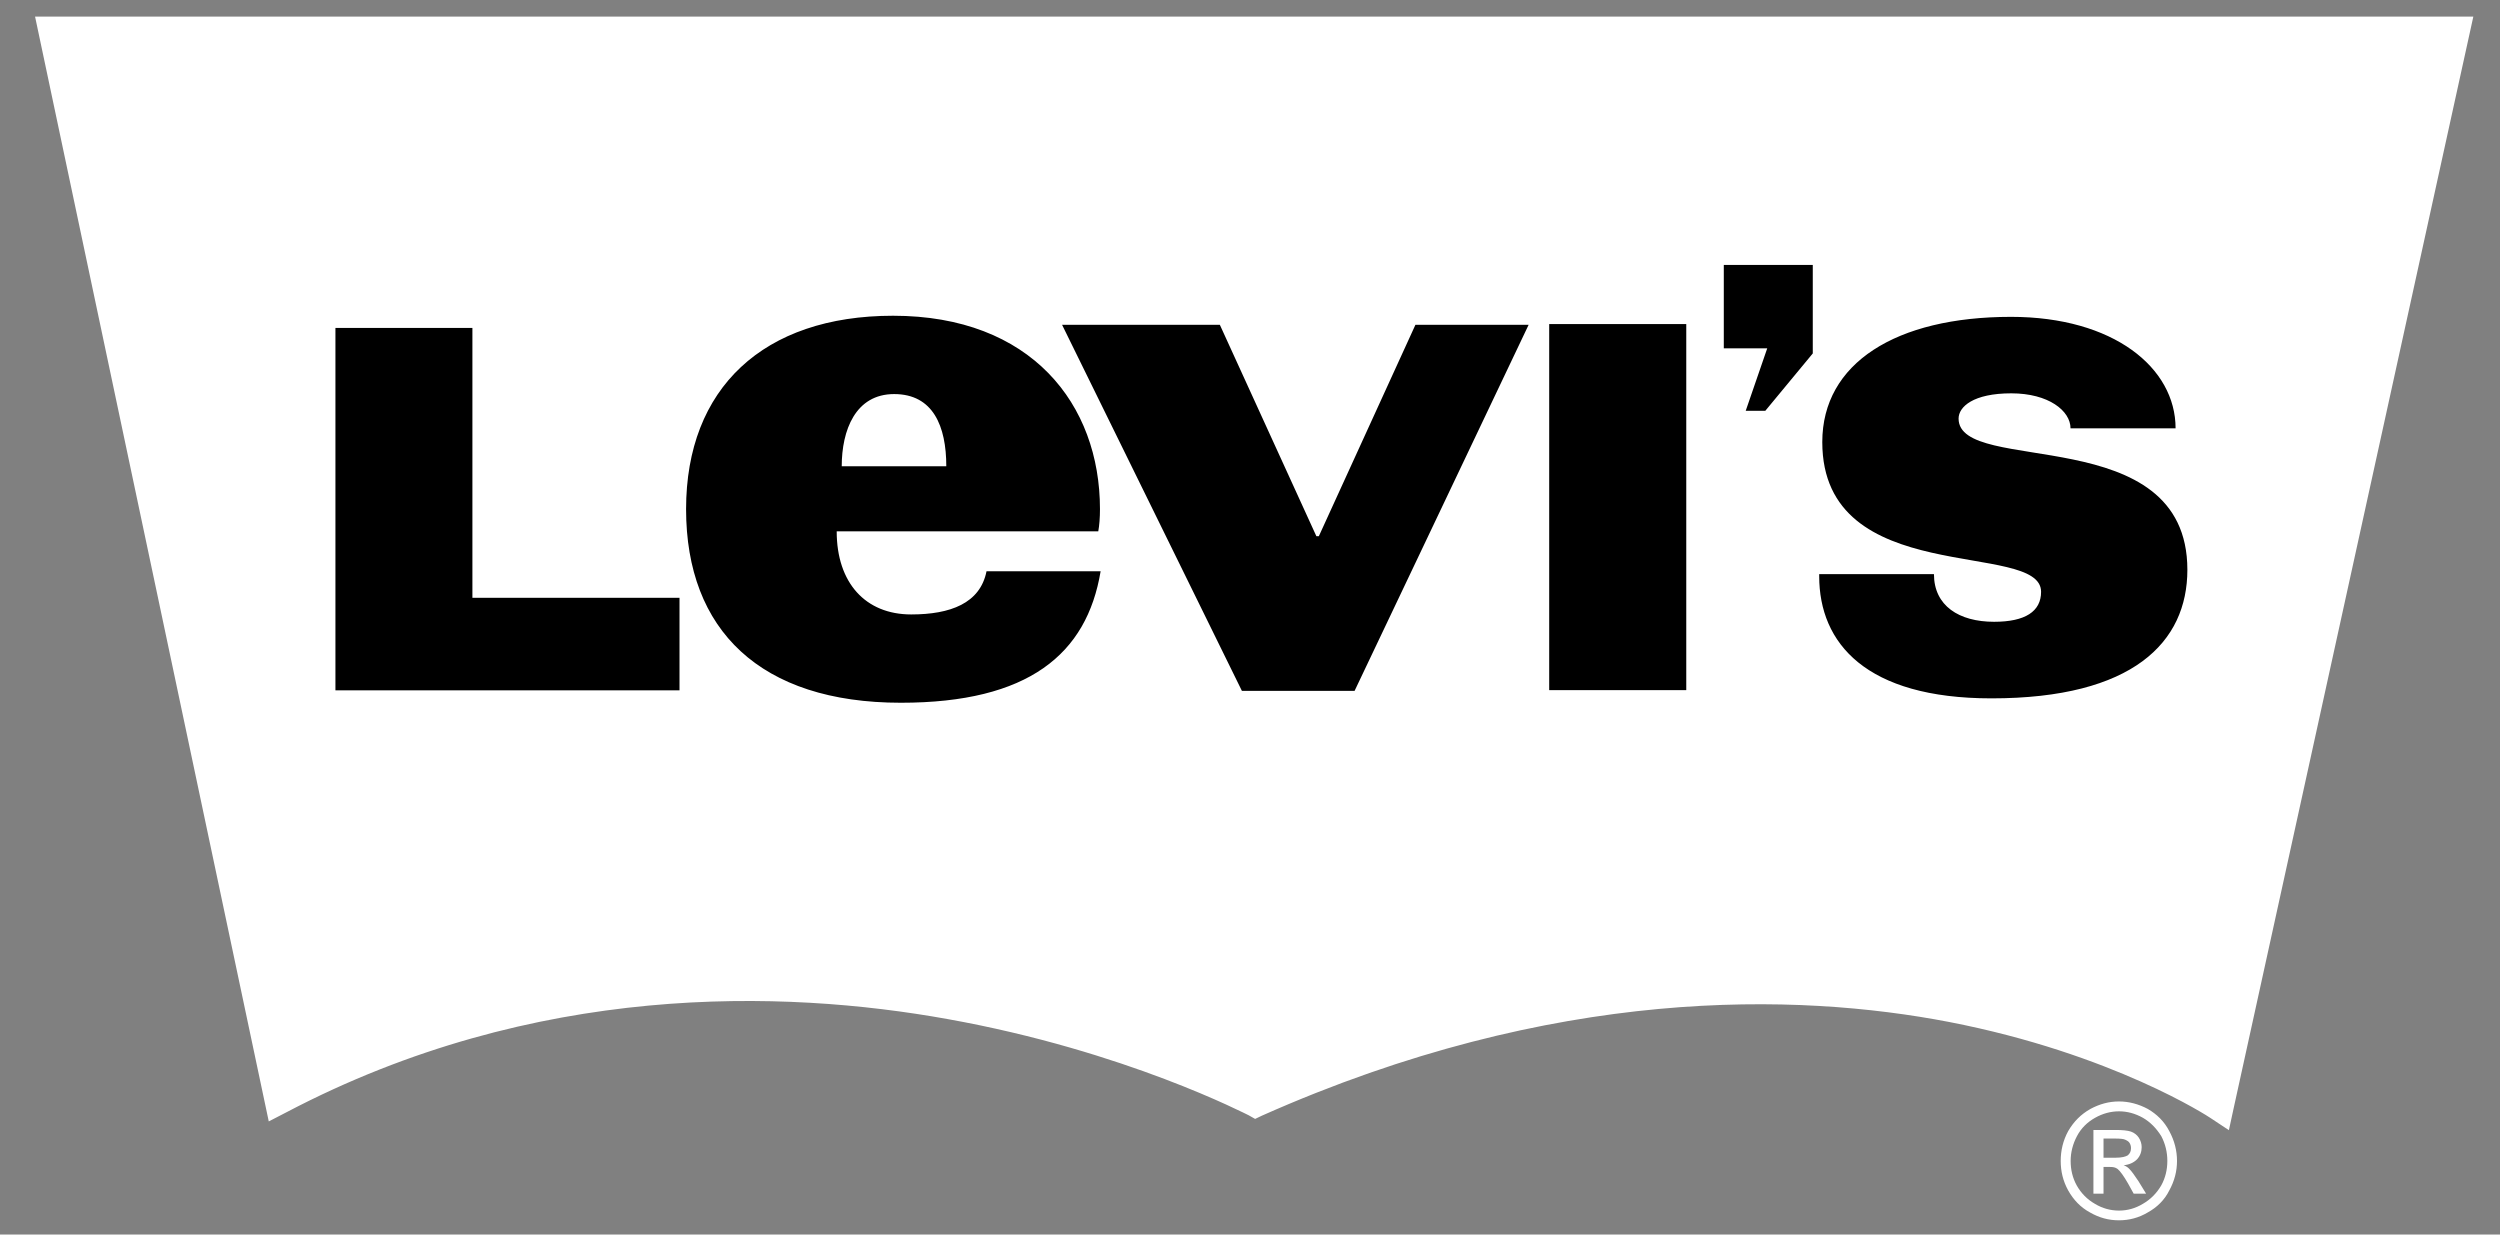
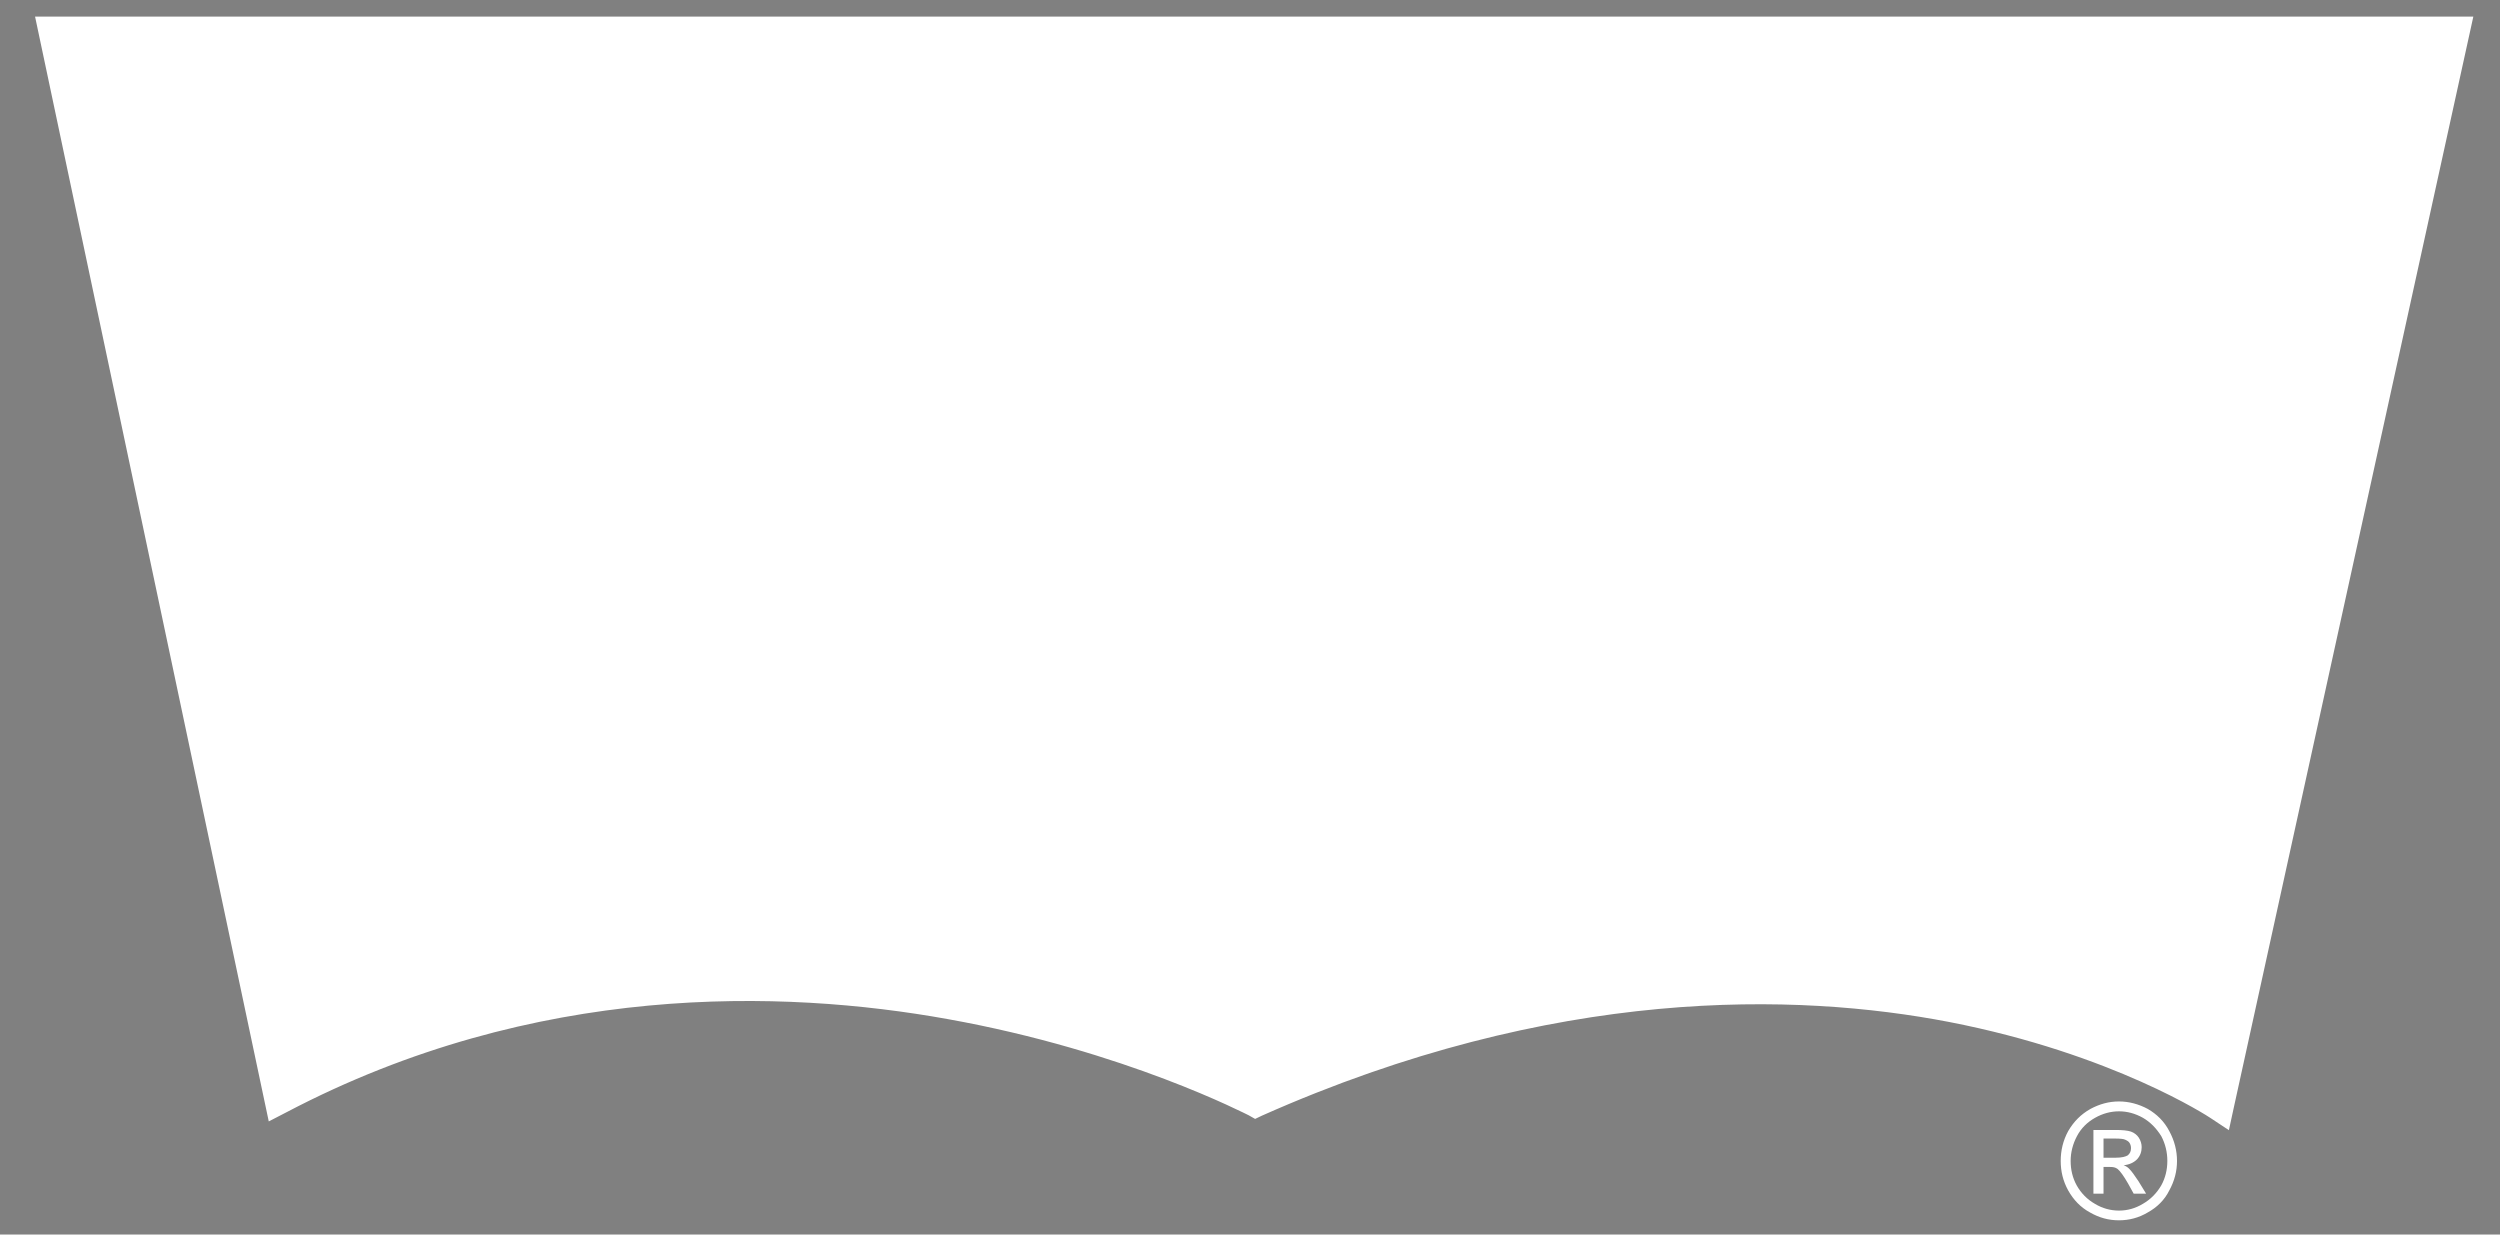
<svg xmlns="http://www.w3.org/2000/svg" width="81" height="40" viewBox="0 0 81 40" fill="none">
  <rect x="0" y="0" width="81" height="40" fill="#808080" stroke="none" />
  <g clip-path="url(#clip0_692_784)">
    <path d="M14.484 -0.555C14.488 -0.541 14.486 -0.53 14.479 -0.517C14.469 -0.497 14.456 -0.505 14.446 -0.492C14.436 -0.479 14.426 -0.437 14.43 -0.419C14.396 -0.408 14.428 -0.374 14.427 -0.349C14.427 -0.339 14.419 -0.328 14.418 -0.317C14.416 -0.293 14.422 -0.264 14.432 -0.243C14.451 -0.204 14.485 -0.161 14.519 -0.134C14.557 -0.105 14.592 -0.02 14.64 -0.008C14.676 0 14.717 -0.029 14.749 -0.037C14.785 -0.045 14.828 -0.035 14.863 -0.047C14.908 -0.063 14.889 -0.115 14.921 -0.137C14.942 -0.152 14.978 -0.139 15.002 -0.148C15.042 -0.162 15.07 -0.2 15.077 -0.24C15.08 -0.256 15.079 -0.269 15.085 -0.284C15.093 -0.304 15.107 -0.316 15.103 -0.342C15.101 -0.355 15.093 -0.366 15.09 -0.38C15.086 -0.403 15.091 -0.425 15.09 -0.447C15.09 -0.487 15.094 -0.523 15.075 -0.557C14.999 -0.695 14.827 -0.743 14.68 -0.715C14.644 -0.708 14.622 -0.69 14.591 -0.674C14.557 -0.656 14.563 -0.64 14.528 -0.629C14.511 -0.624 14.485 -0.604 14.485 -0.584C14.485 -0.561 14.486 -0.574 14.487 -0.55C14.483 -0.548 14.483 -0.551 14.481 -0.555" fill="white" />
    <path d="M12.952 -0.555C12.956 -0.541 12.953 -0.53 12.947 -0.517C12.936 -0.497 12.924 -0.505 12.914 -0.492C12.904 -0.479 12.894 -0.437 12.898 -0.419C12.864 -0.408 12.896 -0.374 12.895 -0.349C12.895 -0.339 12.887 -0.328 12.886 -0.317C12.884 -0.293 12.889 -0.264 12.899 -0.243C12.919 -0.204 12.953 -0.161 12.986 -0.134C13.024 -0.105 13.059 -0.02 13.108 -0.008C13.144 0 13.185 -0.029 13.217 -0.037C13.253 -0.045 13.296 -0.035 13.331 -0.047C13.376 -0.063 13.357 -0.115 13.389 -0.137C13.41 -0.152 13.446 -0.139 13.47 -0.148C13.51 -0.161 13.538 -0.2 13.545 -0.24C13.548 -0.256 13.547 -0.269 13.553 -0.284C13.561 -0.304 13.575 -0.316 13.571 -0.342C13.569 -0.355 13.561 -0.366 13.558 -0.38C13.554 -0.403 13.559 -0.425 13.558 -0.447C13.558 -0.487 13.562 -0.523 13.543 -0.557C13.467 -0.695 13.295 -0.743 13.148 -0.715C13.112 -0.708 13.09 -0.69 13.059 -0.674C13.025 -0.656 13.031 -0.64 12.995 -0.629C12.979 -0.623 12.952 -0.604 12.953 -0.584C12.953 -0.561 12.954 -0.574 12.955 -0.55C12.951 -0.548 12.951 -0.551 12.949 -0.555" fill="white" />
    <path d="M11.42 -0.555C11.423 -0.541 11.421 -0.53 11.415 -0.517C11.404 -0.497 11.392 -0.505 11.382 -0.492C11.371 -0.479 11.362 -0.437 11.366 -0.419C11.332 -0.408 11.364 -0.374 11.363 -0.349C11.362 -0.339 11.354 -0.328 11.354 -0.317C11.352 -0.293 11.357 -0.264 11.367 -0.243C11.387 -0.204 11.421 -0.161 11.454 -0.134C11.492 -0.105 11.527 -0.02 11.576 -0.008C11.611 0 11.653 -0.029 11.684 -0.037C11.72 -0.045 11.764 -0.035 11.799 -0.047C11.843 -0.063 11.824 -0.115 11.856 -0.137C11.877 -0.152 11.914 -0.139 11.938 -0.148C11.978 -0.161 12.005 -0.2 12.013 -0.24C12.016 -0.256 12.015 -0.269 12.021 -0.284C12.028 -0.304 12.043 -0.316 12.039 -0.342C12.037 -0.355 12.028 -0.366 12.026 -0.38C12.021 -0.403 12.026 -0.425 12.026 -0.447C12.025 -0.487 12.029 -0.523 12.01 -0.557C11.934 -0.695 11.763 -0.743 11.615 -0.715C11.579 -0.708 11.558 -0.69 11.527 -0.674C11.493 -0.656 11.499 -0.64 11.463 -0.629C11.447 -0.623 11.42 -0.604 11.42 -0.584C11.421 -0.561 11.421 -0.574 11.423 -0.55C11.418 -0.548 11.418 -0.551 11.417 -0.555" fill="white" />
    <path d="M9.887 -0.555C9.891 -0.541 9.889 -0.53 9.882 -0.517C9.872 -0.497 9.86 -0.505 9.849 -0.492C9.839 -0.479 9.829 -0.437 9.833 -0.419C9.8 -0.408 9.831 -0.374 9.83 -0.349C9.83 -0.339 9.822 -0.328 9.821 -0.317C9.819 -0.293 9.825 -0.264 9.835 -0.243C9.854 -0.204 9.889 -0.161 9.922 -0.134C9.96 -0.105 9.995 -0.02 10.044 -0.008C10.079 0 10.12 -0.029 10.152 -0.037C10.188 -0.045 10.232 -0.035 10.267 -0.047C10.311 -0.063 10.292 -0.115 10.324 -0.137C10.345 -0.152 10.382 -0.139 10.405 -0.148C10.445 -0.161 10.473 -0.2 10.48 -0.24C10.484 -0.256 10.482 -0.269 10.488 -0.284C10.496 -0.304 10.511 -0.316 10.506 -0.342C10.504 -0.355 10.496 -0.366 10.493 -0.38C10.489 -0.403 10.494 -0.425 10.493 -0.447C10.493 -0.487 10.497 -0.523 10.478 -0.557C10.402 -0.695 10.231 -0.743 10.083 -0.715C10.047 -0.708 10.025 -0.69 9.994 -0.674C9.96 -0.656 9.967 -0.64 9.931 -0.629C9.915 -0.623 9.888 -0.604 9.888 -0.584C9.888 -0.561 9.889 -0.574 9.89 -0.55C9.886 -0.548 9.886 -0.551 9.884 -0.555" fill="white" />
-     <path d="M8.355 -0.555C8.359 -0.541 8.357 -0.53 8.35 -0.517C8.339 -0.497 8.328 -0.505 8.317 -0.492C8.307 -0.479 8.297 -0.437 8.301 -0.419C8.267 -0.408 8.299 -0.374 8.298 -0.349C8.298 -0.339 8.29 -0.328 8.289 -0.317C8.287 -0.293 8.293 -0.264 8.303 -0.243C8.322 -0.204 8.356 -0.161 8.39 -0.134C8.428 -0.105 8.463 -0.02 8.511 -0.008C8.547 0 8.588 -0.029 8.62 -0.037C8.656 -0.045 8.7 -0.035 8.735 -0.047C8.779 -0.063 8.76 -0.115 8.792 -0.137C8.813 -0.152 8.85 -0.139 8.873 -0.148C8.913 -0.161 8.941 -0.2 8.949 -0.24C8.952 -0.256 8.951 -0.269 8.956 -0.284C8.964 -0.304 8.979 -0.316 8.974 -0.342C8.972 -0.355 8.964 -0.366 8.962 -0.38C8.957 -0.403 8.962 -0.425 8.962 -0.447C8.961 -0.487 8.965 -0.523 8.946 -0.557C8.87 -0.695 8.699 -0.743 8.551 -0.715C8.515 -0.708 8.493 -0.69 8.462 -0.674C8.428 -0.656 8.435 -0.64 8.399 -0.629C8.383 -0.623 8.356 -0.604 8.356 -0.584C8.356 -0.561 8.357 -0.574 8.358 -0.55C8.354 -0.548 8.354 -0.551 8.352 -0.555" fill="white" />
    <path d="M6.823 -0.555C6.827 -0.541 6.824 -0.53 6.818 -0.517C6.807 -0.497 6.795 -0.505 6.785 -0.492C6.775 -0.479 6.765 -0.437 6.769 -0.419C6.735 -0.408 6.767 -0.374 6.766 -0.349C6.766 -0.339 6.758 -0.328 6.757 -0.317C6.755 -0.293 6.76 -0.264 6.771 -0.243C6.79 -0.204 6.824 -0.161 6.858 -0.134C6.896 -0.105 6.931 -0.02 6.979 -0.008C7.015 0 7.056 -0.029 7.088 -0.037C7.124 -0.045 7.167 -0.035 7.202 -0.047C7.246 -0.063 7.227 -0.115 7.26 -0.137C7.28 -0.152 7.317 -0.139 7.341 -0.148C7.381 -0.161 7.409 -0.2 7.416 -0.24C7.419 -0.256 7.418 -0.269 7.424 -0.284C7.432 -0.304 7.446 -0.316 7.442 -0.342C7.44 -0.355 7.431 -0.366 7.429 -0.38C7.425 -0.403 7.429 -0.425 7.429 -0.447C7.428 -0.487 7.433 -0.523 7.413 -0.557C7.337 -0.695 7.166 -0.743 7.018 -0.715C6.982 -0.708 6.961 -0.69 6.93 -0.674C6.896 -0.656 6.902 -0.64 6.866 -0.629C6.85 -0.623 6.823 -0.604 6.824 -0.584C6.824 -0.561 6.825 -0.574 6.826 -0.55C6.822 -0.548 6.822 -0.551 6.82 -0.555" fill="white" />
-     <path d="M5.292 -0.555C5.295 -0.541 5.293 -0.53 5.287 -0.517C5.276 -0.497 5.264 -0.505 5.254 -0.492C5.244 -0.479 5.234 -0.437 5.238 -0.419C5.204 -0.408 5.236 -0.374 5.235 -0.349C5.234 -0.339 5.227 -0.328 5.226 -0.317C5.224 -0.293 5.229 -0.264 5.239 -0.243C5.259 -0.204 5.293 -0.161 5.326 -0.134C5.364 -0.105 5.399 -0.02 5.448 -0.008C5.483 0 5.525 -0.029 5.557 -0.037C5.593 -0.045 5.636 -0.035 5.671 -0.047C5.715 -0.063 5.696 -0.115 5.728 -0.137C5.749 -0.152 5.786 -0.139 5.81 -0.148C5.85 -0.161 5.877 -0.2 5.885 -0.24C5.888 -0.256 5.887 -0.269 5.893 -0.284C5.9 -0.304 5.915 -0.316 5.911 -0.342C5.909 -0.355 5.9 -0.366 5.898 -0.38C5.893 -0.403 5.898 -0.425 5.898 -0.447C5.897 -0.487 5.901 -0.523 5.882 -0.557C5.806 -0.695 5.635 -0.743 5.487 -0.715C5.451 -0.708 5.43 -0.69 5.399 -0.674C5.365 -0.656 5.371 -0.64 5.335 -0.629C5.319 -0.624 5.292 -0.604 5.292 -0.584C5.292 -0.561 5.293 -0.574 5.295 -0.55C5.29 -0.548 5.29 -0.551 5.289 -0.555" fill="white" />
    <path d="M3.76 -0.555C3.763 -0.541 3.761 -0.53 3.754 -0.517C3.744 -0.497 3.732 -0.505 3.721 -0.492C3.711 -0.479 3.702 -0.437 3.706 -0.419C3.672 -0.408 3.704 -0.374 3.703 -0.349C3.702 -0.339 3.694 -0.328 3.694 -0.317C3.692 -0.293 3.697 -0.264 3.707 -0.243C3.727 -0.204 3.761 -0.161 3.794 -0.134C3.832 -0.105 3.867 -0.02 3.916 -0.008C3.951 0 3.993 -0.029 4.024 -0.037C4.06 -0.045 4.104 -0.035 4.139 -0.047C4.183 -0.063 4.164 -0.115 4.196 -0.137C4.217 -0.152 4.254 -0.139 4.277 -0.148C4.317 -0.161 4.345 -0.2 4.353 -0.24C4.356 -0.256 4.355 -0.269 4.36 -0.284C4.368 -0.304 4.383 -0.316 4.378 -0.342C4.376 -0.355 4.368 -0.366 4.366 -0.38C4.361 -0.403 4.366 -0.425 4.366 -0.447C4.365 -0.487 4.369 -0.523 4.35 -0.557C4.274 -0.695 4.103 -0.743 3.955 -0.715C3.919 -0.708 3.898 -0.69 3.867 -0.674C3.833 -0.656 3.839 -0.64 3.803 -0.629C3.787 -0.624 3.76 -0.604 3.76 -0.584C3.76 -0.561 3.761 -0.574 3.762 -0.55C3.758 -0.548 3.758 -0.551 3.756 -0.555" fill="white" />
    <path d="M2.228 -0.555C2.231 -0.541 2.229 -0.53 2.223 -0.517C2.212 -0.497 2.2 -0.505 2.19 -0.492C2.18 -0.479 2.17 -0.437 2.174 -0.419C2.14 -0.408 2.172 -0.374 2.171 -0.349C2.17 -0.339 2.163 -0.328 2.162 -0.317C2.16 -0.293 2.165 -0.264 2.175 -0.243C2.195 -0.204 2.229 -0.161 2.262 -0.134C2.3 -0.105 2.335 -0.02 2.384 -0.008C2.419 0 2.461 -0.029 2.493 -0.037C2.529 -0.045 2.572 -0.035 2.607 -0.047C2.651 -0.063 2.632 -0.115 2.664 -0.137C2.685 -0.152 2.722 -0.139 2.746 -0.148C2.786 -0.161 2.813 -0.2 2.821 -0.24C2.824 -0.256 2.823 -0.269 2.829 -0.284C2.836 -0.304 2.851 -0.316 2.847 -0.342C2.845 -0.355 2.836 -0.366 2.834 -0.38C2.829 -0.403 2.834 -0.425 2.834 -0.447C2.833 -0.487 2.837 -0.523 2.818 -0.557C2.742 -0.695 2.571 -0.743 2.423 -0.715C2.387 -0.708 2.366 -0.689 2.335 -0.673C2.301 -0.656 2.307 -0.64 2.271 -0.628C2.255 -0.623 2.228 -0.604 2.228 -0.584C2.229 -0.561 2.229 -0.574 2.231 -0.55C2.227 -0.548 2.226 -0.551 2.225 -0.555" fill="white" />
    <path d="M69.587 35.929C69.289 35.77 68.975 35.687 68.656 35.687C68.329 35.687 68.028 35.77 67.731 35.929C67.423 36.103 67.193 36.334 67.01 36.646C66.84 36.957 66.767 37.282 66.767 37.614C66.767 37.948 66.84 38.264 67.01 38.572C67.184 38.879 67.412 39.119 67.715 39.283C68.018 39.457 68.321 39.538 68.656 39.538C68.981 39.538 69.297 39.457 69.587 39.283C69.887 39.119 70.132 38.879 70.284 38.572C70.453 38.264 70.535 37.948 70.535 37.614C70.535 37.282 70.453 36.957 70.284 36.646C70.121 36.334 69.885 36.102 69.587 35.929ZM70.024 38.408C69.875 38.663 69.677 38.862 69.428 39.005C69.185 39.152 68.927 39.223 68.656 39.223C68.383 39.223 68.118 39.152 67.877 39.005C67.626 38.862 67.43 38.663 67.286 38.408C67.151 38.164 67.089 37.899 67.089 37.614C67.089 37.339 67.158 37.066 67.294 36.81C67.43 36.551 67.633 36.355 67.882 36.216C68.133 36.075 68.391 36.007 68.657 36.007C68.92 36.007 69.176 36.075 69.429 36.216C69.67 36.355 69.861 36.551 70.025 36.81C70.16 37.066 70.222 37.339 70.222 37.614C70.221 37.899 70.159 38.164 70.024 38.408ZM68.981 37.864C68.943 37.824 68.888 37.785 68.807 37.754C68.981 37.737 69.131 37.672 69.24 37.562C69.344 37.45 69.39 37.315 69.39 37.167C69.39 37.062 69.359 36.956 69.297 36.86C69.24 36.774 69.153 36.703 69.044 36.664C68.935 36.627 68.761 36.611 68.535 36.611H67.827V38.675H68.154V37.809H68.346C68.465 37.806 68.542 37.824 68.609 37.874C68.69 37.938 68.807 38.098 68.951 38.349L69.131 38.675H69.534L69.289 38.275C69.161 38.085 69.067 37.947 68.981 37.864ZM68.547 37.51H68.154V36.889H68.535C68.69 36.889 68.799 36.9 68.853 36.925C68.92 36.956 68.975 36.988 68.997 37.031C69.031 37.084 69.044 37.14 69.044 37.2C69.044 37.302 69.012 37.369 68.943 37.431C68.873 37.476 68.745 37.51 68.547 37.51ZM1.136 0.538L8.708 36.334L9.284 36.036C17.337 31.806 25.378 32.059 30.698 33.017C36.488 34.054 40.409 36.12 40.456 36.134L40.666 36.253L40.883 36.149C50.388 31.922 58.237 32.166 63.147 33.111C68.465 34.142 71.585 36.198 71.618 36.222L72.216 36.618L72.37 35.909L80.136 0.538H1.136Z" fill="white" />
-     <path d="M55.851 8.584V11.287H57.258L56.561 13.31H57.196L58.734 11.451H58.734V8.584H55.851ZM28.935 10.23C24.737 10.23 22.229 12.575 22.229 16.496C22.229 20.42 24.639 22.769 29.187 22.769C33.323 22.769 35.212 21.198 35.66 18.51H31.963C31.757 19.549 30.789 19.908 29.523 19.908C28.042 19.908 27.109 18.886 27.109 17.216H35.584C35.62 17.022 35.639 16.765 35.639 16.496C35.639 13.097 33.413 10.23 28.935 10.23ZM65.158 10.266C61.429 10.266 59.042 11.765 59.042 14.323C59.042 19.103 66.131 17.483 66.131 19.174C66.131 19.813 65.615 20.146 64.609 20.146C63.47 20.146 62.66 19.627 62.66 18.601H58.942V18.669C58.942 20.837 60.453 22.627 64.522 22.627C69.114 22.627 70.87 20.805 70.871 18.462C70.871 13.598 63.458 15.427 63.458 13.562C63.458 13.179 63.936 12.744 65.166 12.744C66.375 12.744 67.085 13.311 67.085 13.878H70.489C70.489 11.913 68.476 10.266 65.158 10.266ZM50.194 10.499V22.36H54.635V10.499H50.194ZM34.411 10.523L40.238 22.385H43.888L49.528 10.523H45.86L42.731 17.372H42.65L39.523 10.523H34.411ZM10.868 10.625V22.366H22.016V19.368H15.306V10.625H10.868ZM28.97 12.768C30.233 12.768 30.66 13.807 30.66 15.108H27.272C27.272 13.943 27.714 12.768 28.97 12.768Z" fill="black" />
  </g>
  <defs>
    <clipPath id="clip0_692_784">
      <rect width="80" height="40" fill="white" transform="translate(0.596)" />
    </clipPath>
  </defs>
</svg>